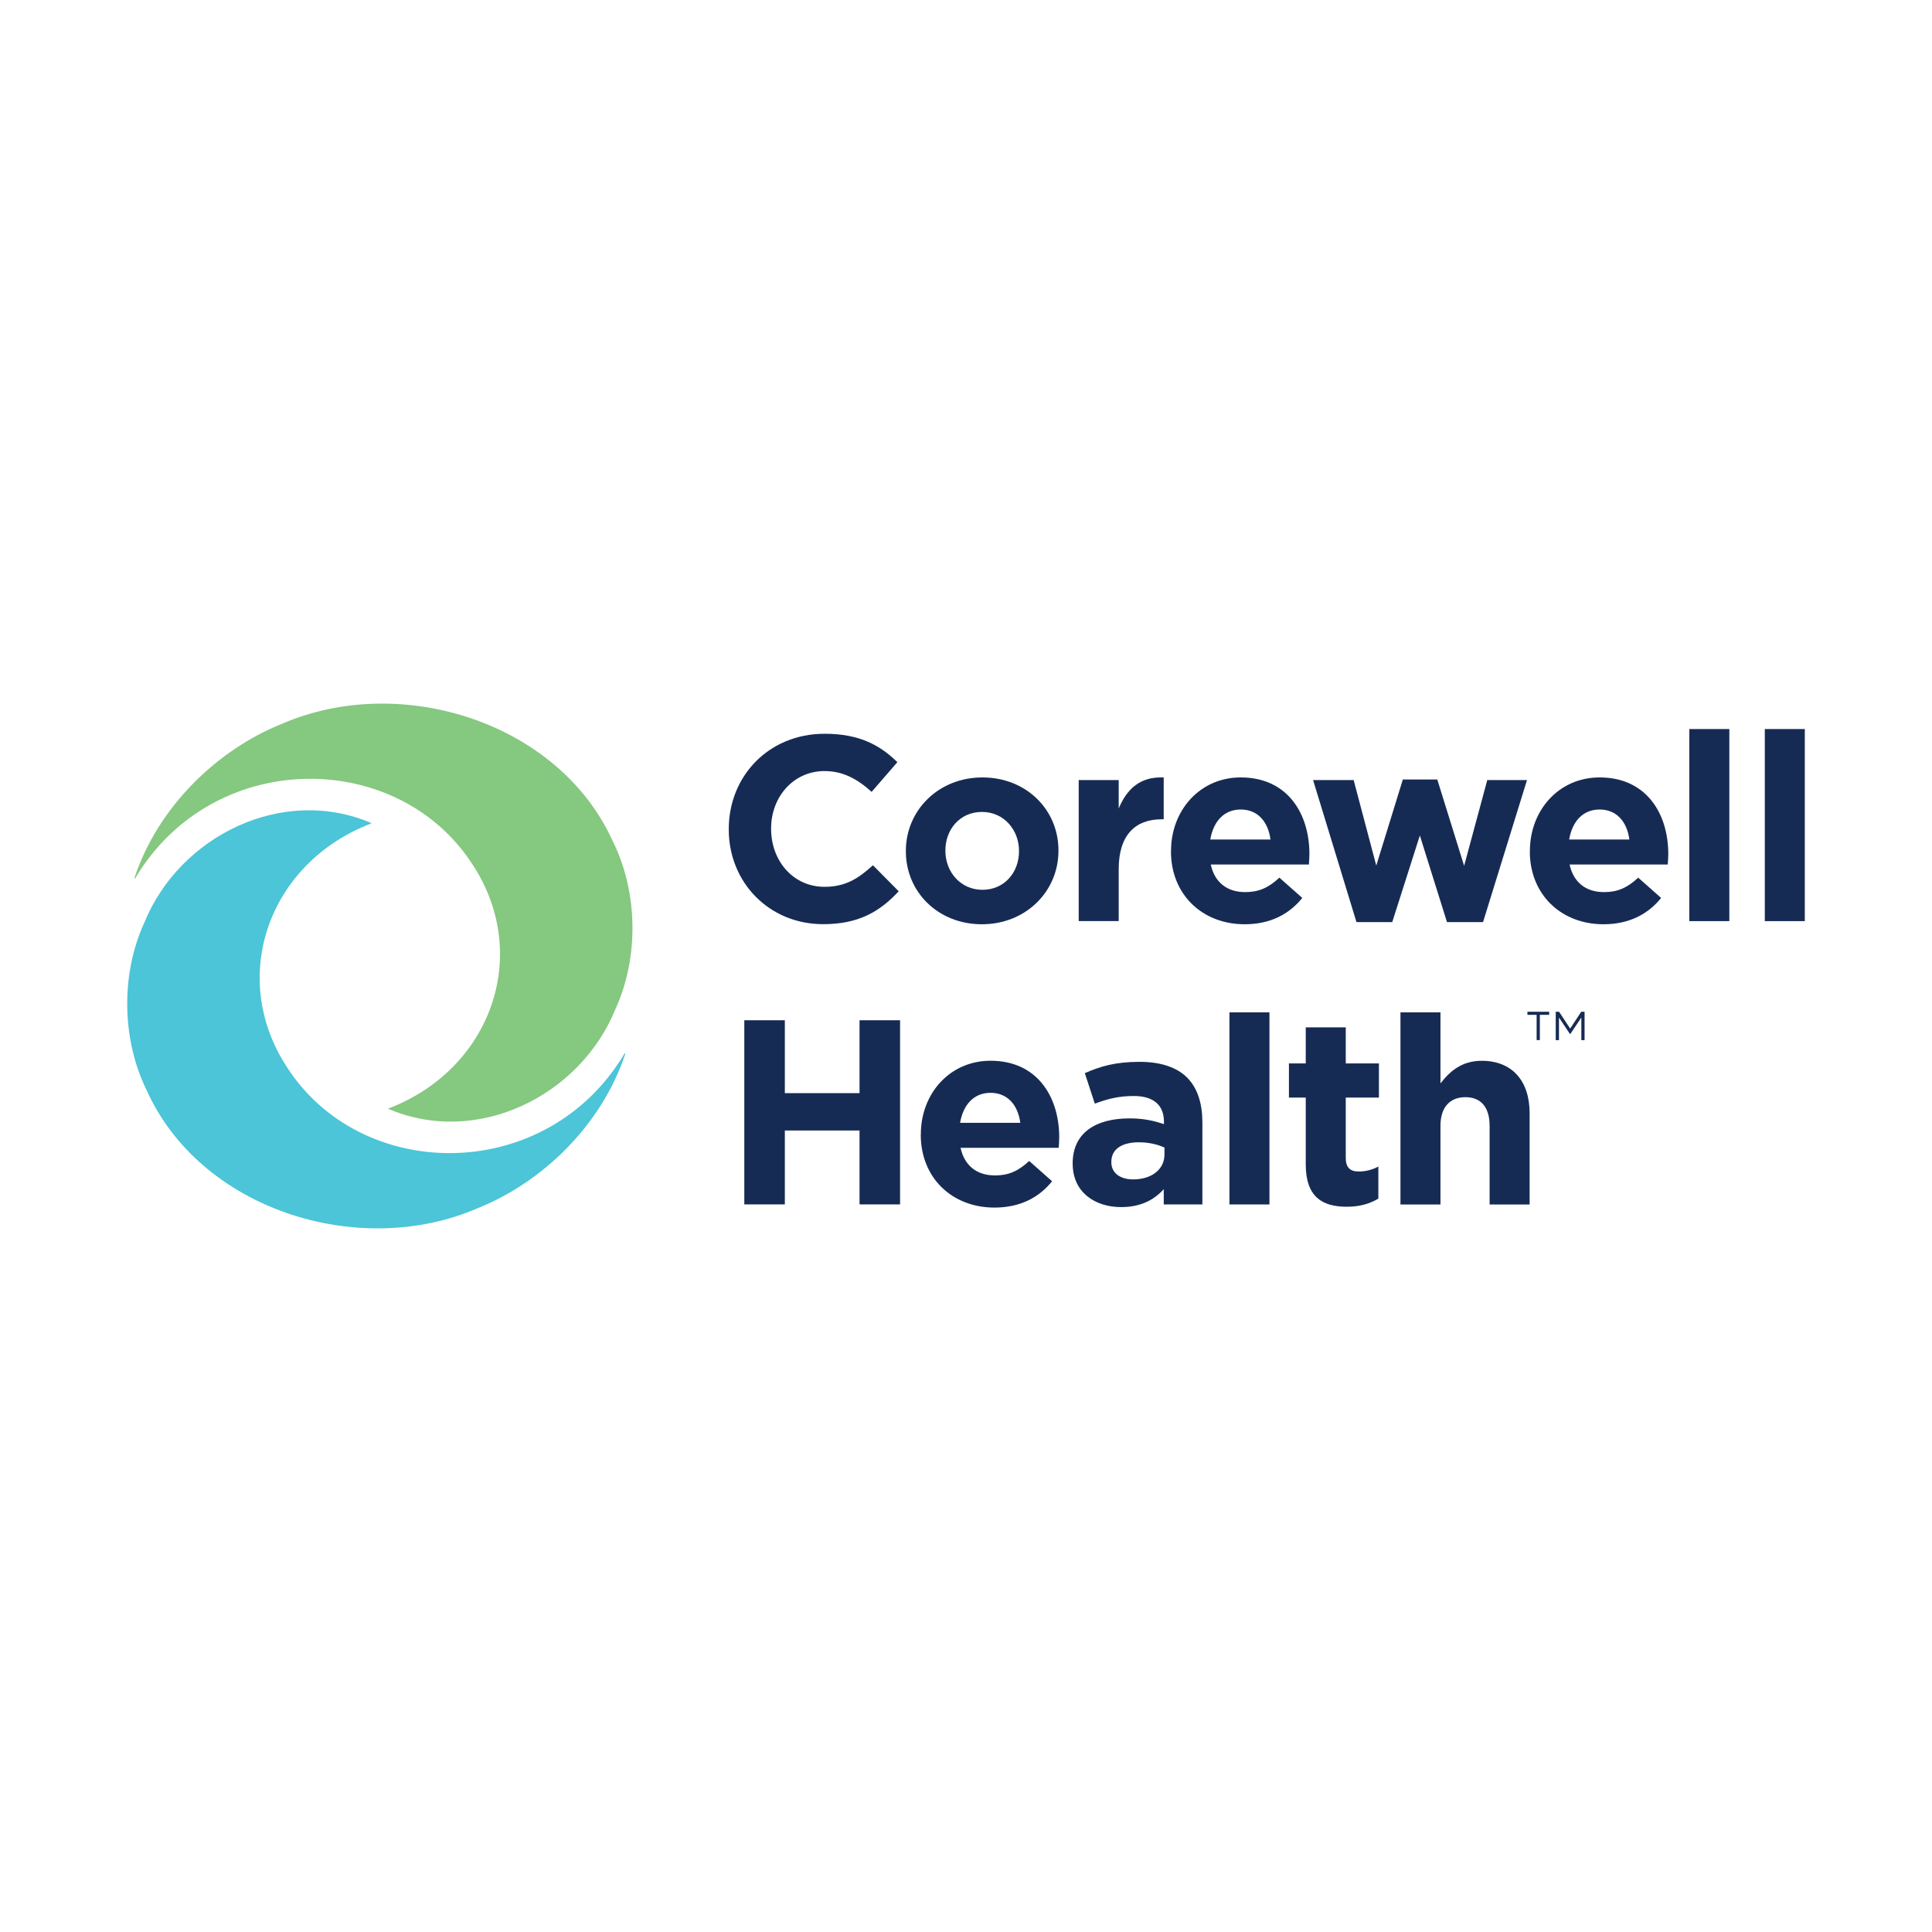
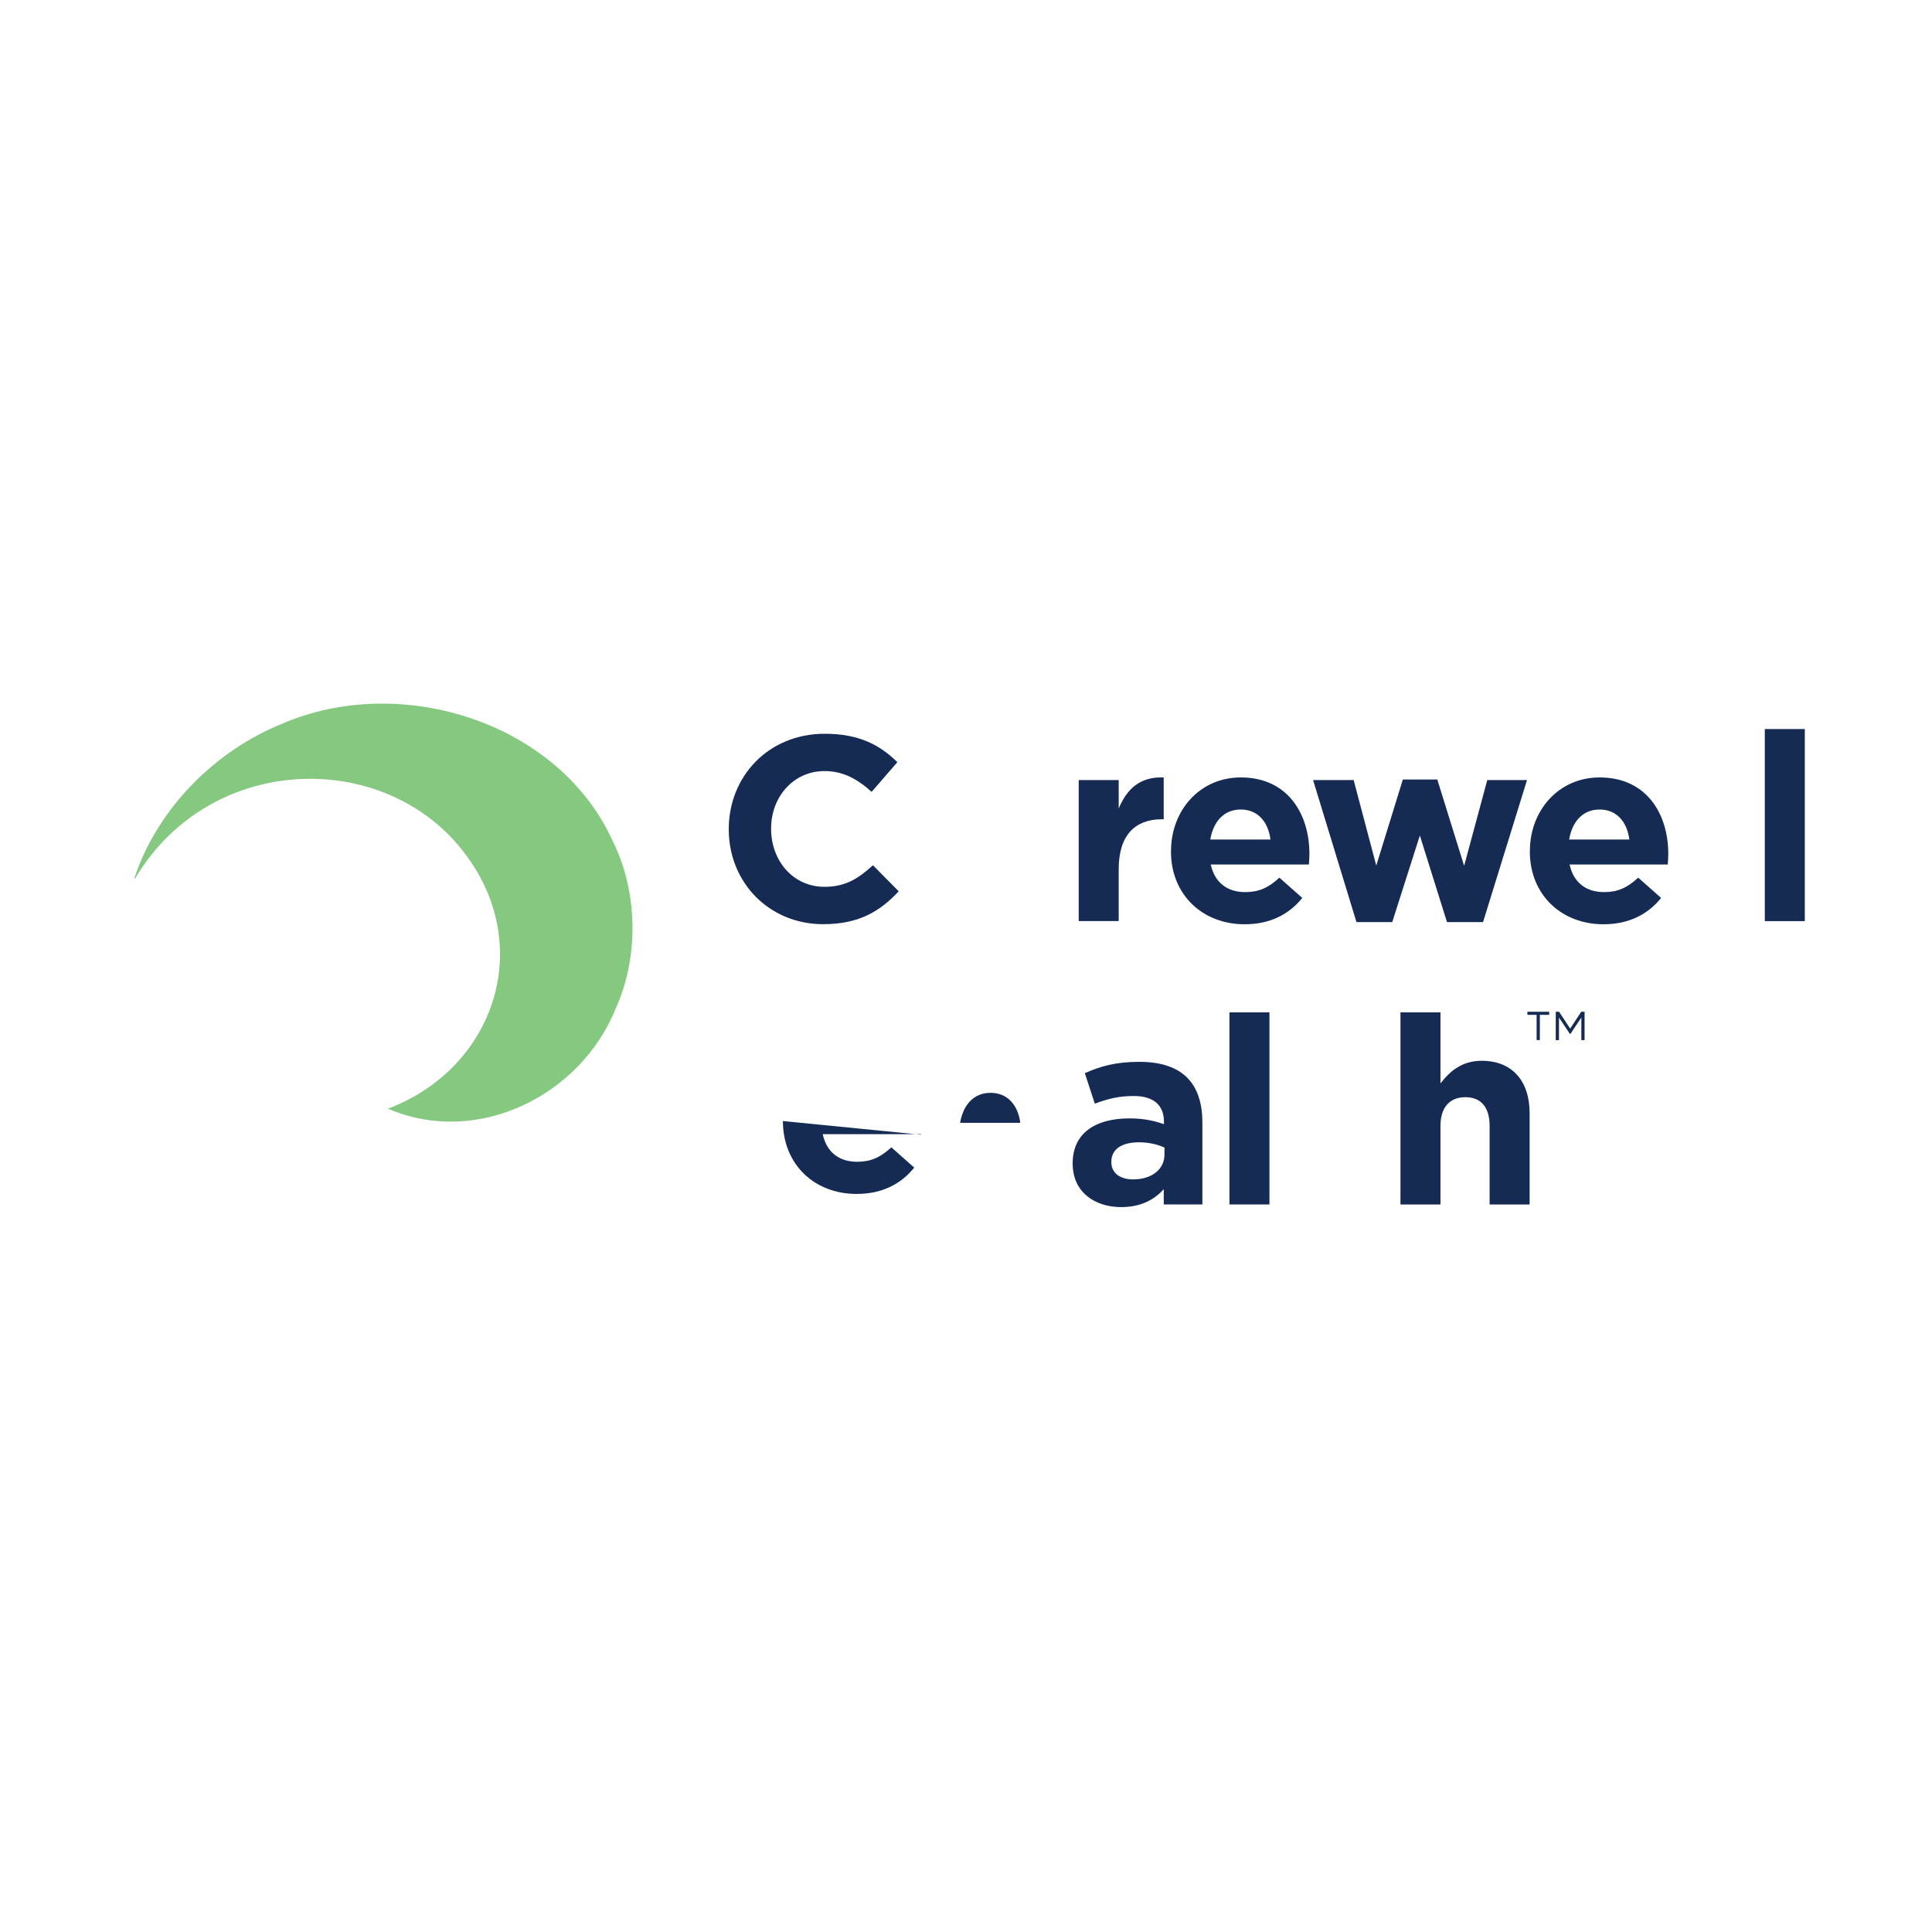
<svg xmlns="http://www.w3.org/2000/svg" id="Layer_1" viewBox="0 0 480 480">
  <path id="path1" d="m181.06,206.09v-.13c0-13.01,9.8-23.66,23.85-23.66,8.63,0,13.79,2.88,18.04,7.06l-6.4,7.38c-3.53-3.2-7.12-5.17-11.7-5.17-7.71,0-13.27,6.4-13.27,14.25v.13c0,7.85,5.42,14.38,13.27,14.38,5.23,0,8.44-2.09,12.03-5.36l6.4,6.47c-4.7,5.04-9.94,8.17-18.76,8.17-13.46,0-23.46-10.39-23.46-23.53h0Z" fill="#162b54" stroke-width="0" />
-   <path id="path2" d="m225.06,211.52v-.13c0-10.07,8.1-18.24,19.02-18.24s18.89,8.04,18.89,18.11v.13c0,10.07-8.1,18.24-19.02,18.24s-18.89-8.04-18.89-18.11h0Zm28.11,0v-.13c0-5.17-3.72-9.67-9.21-9.67s-9.08,4.38-9.08,9.55v.13c0,5.17,3.72,9.67,9.21,9.67s9.08-4.38,9.08-9.55Z" fill="#162b54" stroke-width="0" />
  <path id="path3" d="m268,193.81h9.94v7.06c2.02-4.84,5.29-7.97,11.18-7.71v10.39h-.52c-6.6,0-10.66,3.99-10.66,12.35v12.94h-9.94v-35.04h0Z" fill="#162b54" stroke-width="0" />
  <path id="path4" d="m290.94,211.52v-.13c0-10,7.12-18.24,17.32-18.24,11.7,0,17.06,9.08,17.06,19.02,0,.79-.07,1.7-.13,2.61h-24.38c.98,4.51,4.11,6.86,8.56,6.86,3.33,0,5.75-1.04,8.49-3.59l5.69,5.04c-3.27,4.06-7.97,6.54-14.32,6.54-10.53,0-18.31-7.39-18.31-18.11h0Zm24.71-2.95c-.59-4.45-3.2-7.45-7.38-7.45s-6.8,2.95-7.58,7.45h14.97,0Z" fill="#162b54" stroke-width="0" />
  <path id="path5" d="m326.24,193.81h10.07l5.62,21.24,6.6-21.38h8.56l6.67,21.44,5.75-21.31h9.87l-10.92,35.29h-8.96l-6.74-21.51-6.86,21.51h-8.89l-10.78-35.29Z" fill="#162b54" stroke-width="0" />
  <path id="path6" d="m380.1,211.52v-.13c0-10,7.12-18.24,17.32-18.24,11.69,0,17.06,9.08,17.06,19.02,0,.79-.07,1.7-.13,2.61h-24.39c.98,4.51,4.11,6.86,8.56,6.86,3.33,0,5.75-1.04,8.49-3.59l5.69,5.04c-3.27,4.06-7.98,6.54-14.32,6.54-10.53,0-18.3-7.39-18.3-18.11h0Zm24.71-2.95c-.59-4.45-3.2-7.45-7.38-7.45s-6.8,2.95-7.58,7.45h14.96Z" fill="#162b54" stroke-width="0" />
-   <path id="path7" d="m419.71,181.13h9.94v47.72h-9.94v-47.72Z" fill="#162b54" stroke-width="0" />
  <path id="path8" d="m438.46,181.13h9.94v47.72h-9.94v-47.72Z" fill="#162b54" stroke-width="0" />
-   <path id="path9" d="m184.92,253.48h10.07v18.11h18.56v-18.11h10.07v45.75h-10.07v-18.36h-18.56v18.36h-10.07v-45.75Z" fill="#162b54" stroke-width="0" />
-   <path id="path10" d="m228.78,281.91v-.13c0-10,7.12-18.24,17.32-18.24,11.7,0,17.06,9.08,17.06,19.02,0,.79-.07,1.7-.13,2.61h-24.38c.98,4.51,4.11,6.86,8.56,6.86,3.33,0,5.75-1.05,8.49-3.59l5.69,5.04c-3.27,4.06-7.97,6.54-14.32,6.54-10.53,0-18.31-7.38-18.31-18.11h0Zm24.71-2.95c-.59-4.45-3.2-7.45-7.38-7.45s-6.8,2.95-7.58,7.45h14.97,0Z" fill="#162b54" stroke-width="0" />
+   <path id="path10" d="m228.78,281.91v-.13h-24.38c.98,4.51,4.11,6.86,8.56,6.86,3.33,0,5.75-1.05,8.49-3.59l5.69,5.04c-3.27,4.06-7.97,6.54-14.32,6.54-10.53,0-18.31-7.38-18.31-18.11h0Zm24.71-2.95c-.59-4.45-3.2-7.45-7.38-7.45s-6.8,2.95-7.58,7.45h14.97,0Z" fill="#162b54" stroke-width="0" />
  <path id="path11" d="m266.5,289.17v-.13c0-7.65,5.81-11.18,14.12-11.18,3.53,0,6.08.59,8.56,1.43v-.59c0-4.11-2.55-6.4-7.51-6.4-3.79,0-6.47.72-9.67,1.9l-2.48-7.58c3.86-1.7,7.65-2.81,13.59-2.81,5.42,0,9.35,1.43,11.83,3.92,2.61,2.61,3.79,6.47,3.79,11.18v20.33h-9.6v-3.79c-2.42,2.68-5.75,4.45-10.59,4.45-6.6,0-12.03-3.79-12.03-10.72h0Zm22.81-2.29v-1.77c-1.7-.79-3.92-1.31-6.34-1.31-4.25,0-6.86,1.7-6.86,4.84v.13c0,2.68,2.22,4.25,5.42,4.25,4.65,0,7.78-2.55,7.78-6.15h0Z" fill="#162b54" stroke-width="0" />
  <path id="path12" d="m305.45,251.52h9.94v47.72h-9.94v-47.72Z" fill="#162b54" stroke-width="0" />
-   <path id="path13" d="m324.41,289.3v-16.61h-4.18v-8.49h4.18v-8.96h9.94v8.96h8.24v8.49h-8.24v14.97c0,2.29.98,3.4,3.2,3.4,1.83,0,3.47-.46,4.9-1.24v7.97c-2.09,1.24-4.51,2.02-7.85,2.02-6.08,0-10.19-2.42-10.19-10.53h0Z" fill="#162b54" stroke-width="0" />
  <path id="path14" d="m347.94,251.52h9.94v17.65c2.29-2.95,5.23-5.62,10.26-5.62,7.51,0,11.89,4.97,11.89,13.01v22.69h-9.94v-19.54c0-4.7-2.22-7.12-6.01-7.12s-6.2,2.42-6.2,7.12v19.54h-9.94v-47.72Z" fill="#162b54" stroke-width="0" />
  <path id="path15" d="m152.39,209.32c-13.31-29.93-52.91-42.34-82.46-29.44-15.71,6.32-30.5,20.25-36.5,38.14-.11.35.03.39.22.08,19.12-31.91,63.95-32.12,82.96-4.49,15.92,22.69,5.78,51.99-20.23,61.84,22.14,9.55,47.79-3.17,56.54-24.78,5.81-12.73,5.59-28.79-.52-41.35h-.02Z" fill="#85c880" stroke-width="0" />
-   <path id="path16" d="m36.35,270.68c13.31,29.92,52.91,42.34,82.46,29.44,15.71-6.32,30.49-20.25,36.5-38.16.11-.35-.03-.39-.22-.08-19.12,31.91-63.95,32.12-82.96,4.49-15.92-22.69-5.78-51.99,20.23-61.84-22.14-9.55-47.79,3.17-56.54,24.78-5.81,12.73-5.59,28.78.52,41.35h.02Z" fill="#4bc5d7" stroke-width="0" />
  <path id="path17" d="m381.8,252.14h-2.32v-.77h5.41v.77h-2.32v6.26h-.8v-6.26h.03Zm4.7-.77h.85l2.75,4.18,2.75-4.18h.83v7.05h-.8v-5.62l-2.72,4.07h-.12l-2.72-4.07v5.62h-.8v-7.05h0Z" fill="#162b54" stroke-width="0" />
</svg>